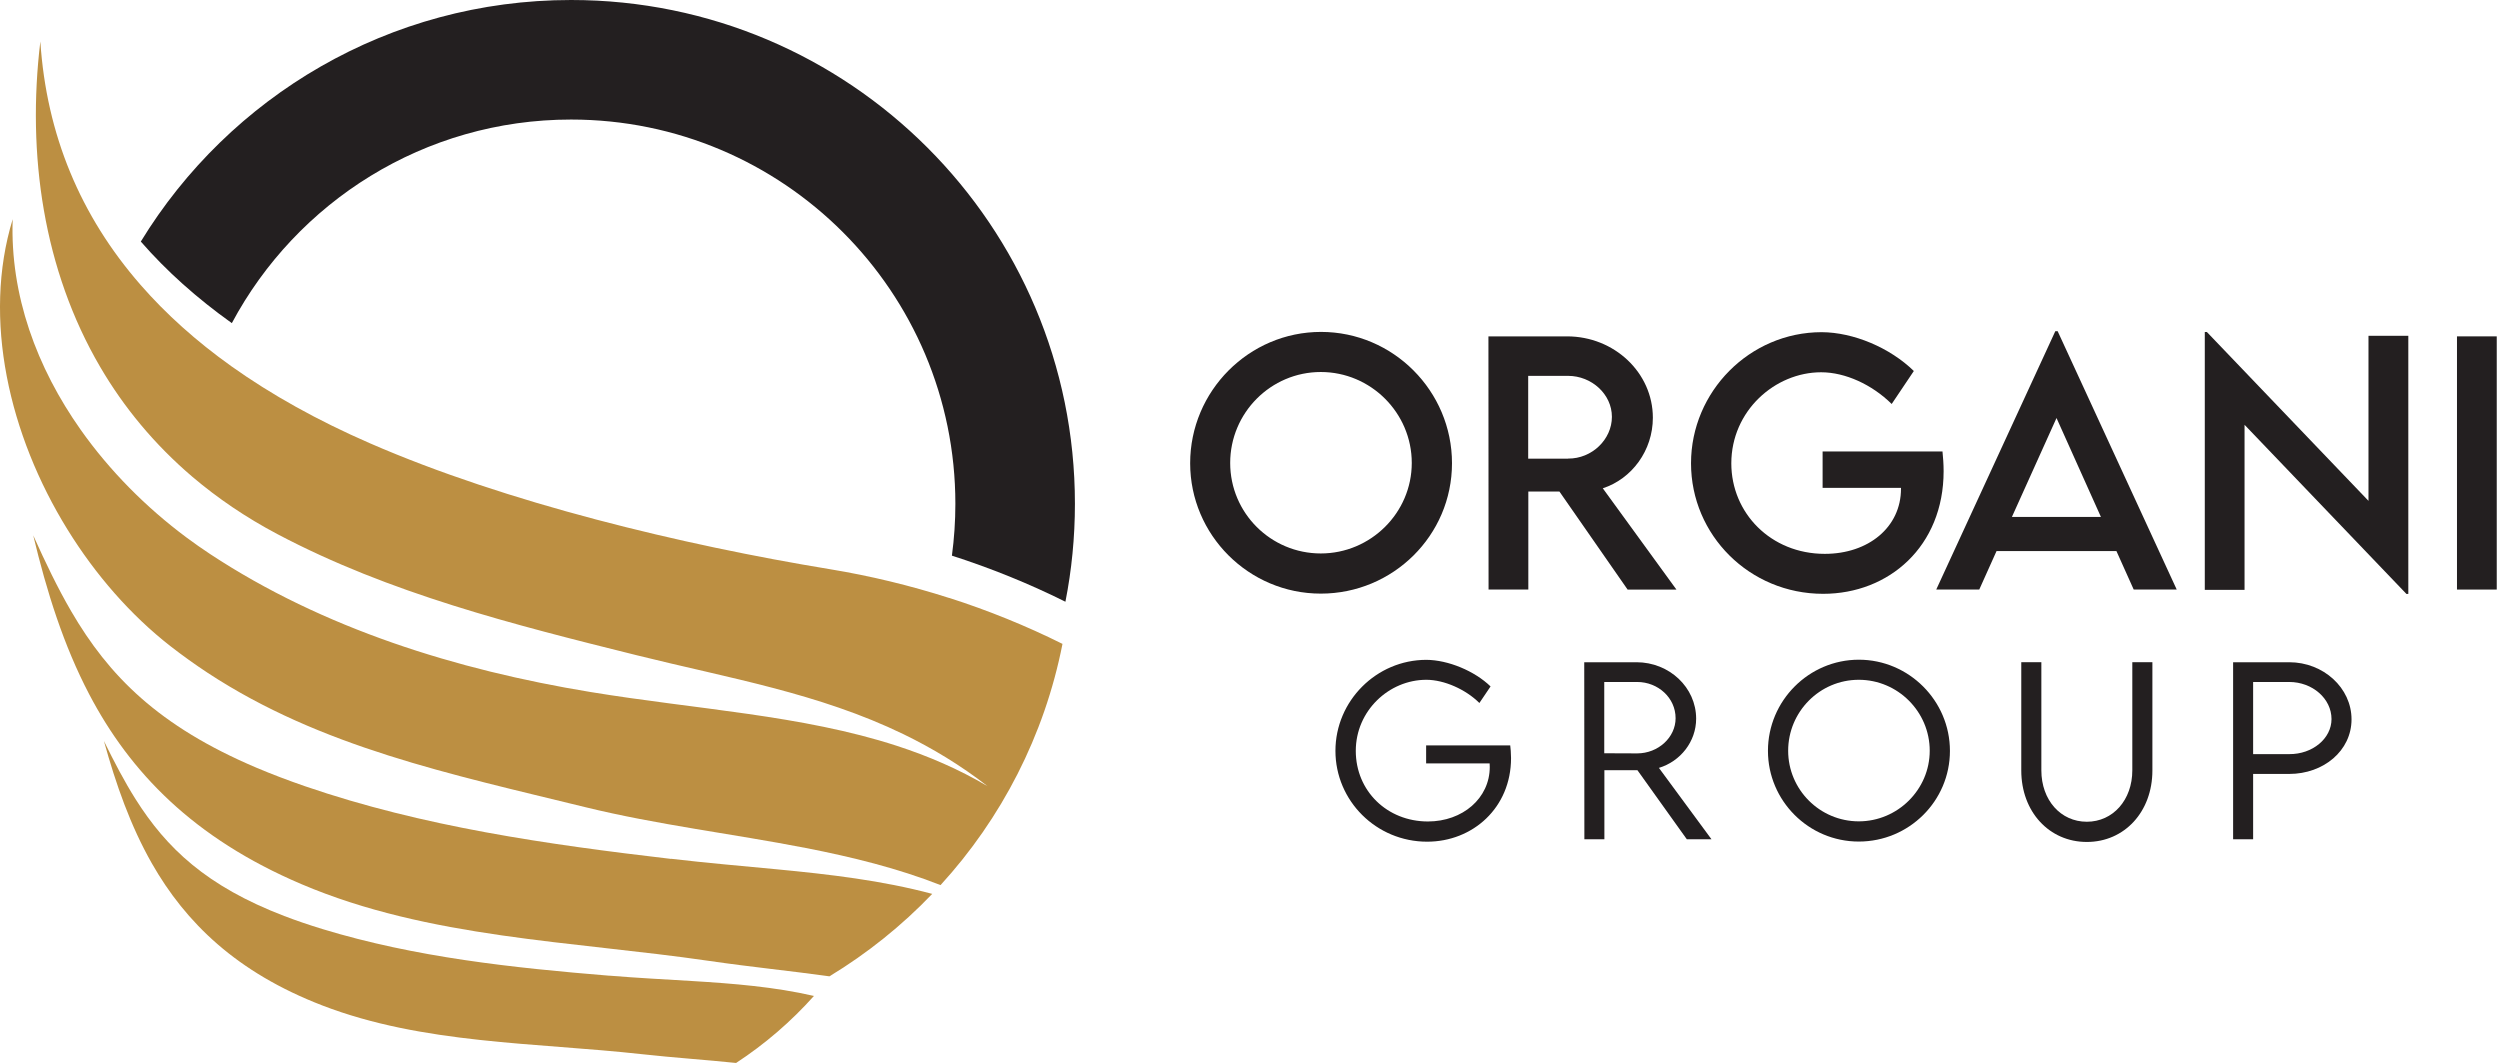
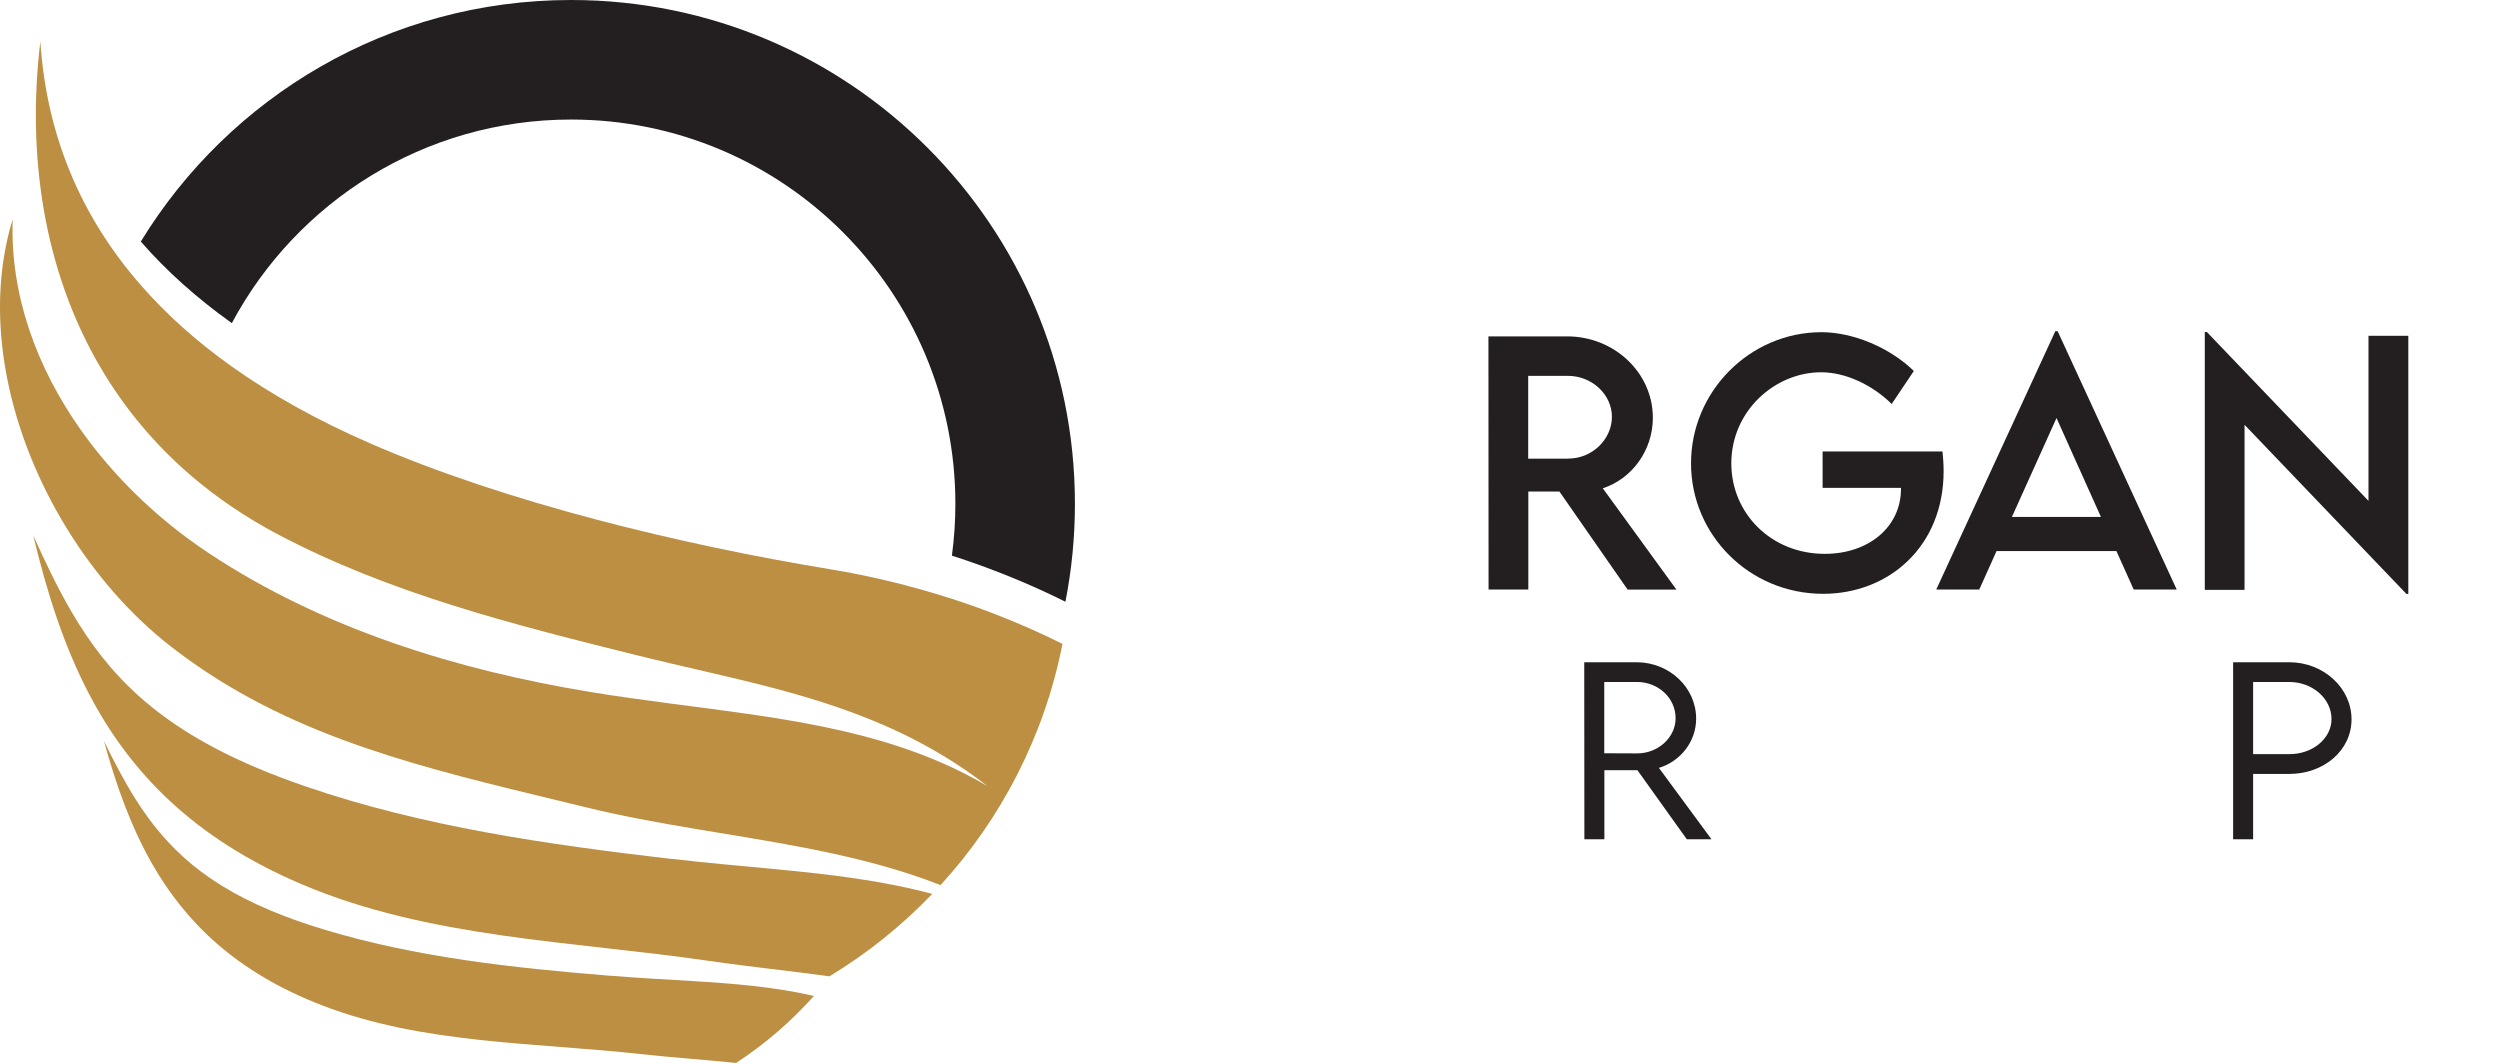
<svg xmlns="http://www.w3.org/2000/svg" width="376" height="160" viewBox="0 0 376 160" fill="none">
  <path d="M100.928 129.18C82.318 127 63.598 124.34 45.878 118.25C43.268 117.35 40.858 116.43 38.608 115.48C23.788 109.2 16.348 101.61 10.718 91.95C8.668 88.43 6.848 84.63 4.998 80.52C7.028 88.99 9.558 97.06 13.428 104.44C19.558 116.12 29.058 126.05 45.348 132.98C64.498 141.13 86.048 141.52 106.648 144.52C112.798 145.42 118.878 146.02 124.748 146.84C130.438 143.39 135.638 139.22 140.208 134.44C132.638 132.42 124.858 131.51 116.698 130.73C111.608 130.24 106.368 129.8 100.928 129.16V129.18Z" fill="#BC8F42" />
  <path d="M142.768 89.94C136.868 88.05 130.848 86.6 124.838 85.61C102.738 81.98 76.148 75.61 55.618 66.66C47.768 63.24 40.818 59.37 34.778 55.07C29.528 51.32 24.968 47.24 21.128 42.83C12.078 32.45 6.988 20.24 6.068 6.24C4.018 23.24 6.538 40.6 15.058 55.17C18.608 61.25 23.218 66.84 28.958 71.73C32.718 74.92 36.968 77.82 41.738 80.34C58.618 89.26 77.238 93.94 95.768 98.55C109.618 102 123.138 104.24 135.898 110.43C140.198 112.52 144.418 115.05 148.528 118.24C144.168 115.66 139.598 113.71 134.878 112.17C120.588 107.53 104.808 106.71 88.758 104.07C68.658 100.76 48.638 94.55 31.618 83.34C30.408 82.54 29.208 81.7 28.038 80.83C21.968 76.31 16.498 70.81 12.138 64.64C5.528 55.28 1.498 44.37 1.908 32.97C-2.682 47.97 1.378 65.44 10.138 79.62C14.358 86.45 19.658 92.52 25.618 97.17C27.468 98.61 29.348 99.95 31.258 101.21C48.278 112.38 67.698 116.41 87.998 121.39C98.888 124.06 110.218 125.4 121.198 127.54C128.168 128.9 134.988 130.58 141.458 133.12C150.598 123.12 157.078 110.66 159.798 96.84C154.318 94.11 148.608 91.8 142.778 89.93L142.768 89.94Z" fill="#BC8F42" />
  <path d="M91.678 146.75C77.118 145.56 62.468 143.99 48.498 139.73C46.438 139.1 44.538 138.45 42.758 137.77C31.048 133.28 25.048 127.57 20.388 120.19C18.688 117.5 17.178 114.59 15.628 111.44C17.438 117.98 19.628 124.21 22.838 129.85C27.928 138.78 35.608 146.26 48.478 151.22C63.618 157.05 80.418 156.77 96.548 158.55C101.368 159.08 106.118 159.39 110.708 159.87C115.048 157.03 118.978 153.64 122.418 149.79C116.468 148.42 110.388 147.93 103.998 147.54C100.018 147.3 95.928 147.09 91.668 146.74L91.678 146.75Z" fill="#BC8F42" />
  <path d="M85.898 0C58.498 0 34.498 14.54 21.178 36.33C25.028 40.75 29.598 44.84 34.868 48.6C44.598 30.38 63.798 17.98 85.888 17.98C117.808 17.98 143.688 43.86 143.688 75.78C143.688 78.42 143.508 81.02 143.168 83.57C149.018 85.45 154.738 87.76 160.238 90.5C161.178 85.74 161.668 80.81 161.668 75.78C161.678 33.93 127.748 0 85.898 0Z" fill="#231F20" />
-   <path d="M179 69.67C179 58.81 187.84 49.92 198.68 49.92C209.52 49.92 218.38 58.8 218.38 69.67C218.38 80.54 209.5 89.28 198.65 89.28C187.8 89.28 179 80.45 179 69.67ZM212.33 69.63C212.33 62.1 206.17 55.95 198.65 55.95C191.13 55.95 185.02 62.09 185.02 69.63C185.02 77.17 191.14 83.24 198.65 83.24C206.16 83.24 212.33 77.12 212.33 69.63Z" fill="#231F20" />
  <path d="M244.79 88.67L234.54 73.93H229.86V88.67H223.88L223.86 50.59H235.69C242.78 50.59 248.59 56.05 248.59 62.83C248.59 67.75 245.43 72.02 241.06 73.44L252.14 88.68H244.79V88.67ZM235.84 68.97C239.43 69 242.43 66.09 242.43 62.69C242.43 59.29 239.38 56.53 235.84 56.53H229.84V68.98H235.84V68.97Z" fill="#231F20" />
  <path d="M292.32 70.86C292.32 82.17 284.1 89.31 274.2 89.31C263.12 89.31 254.33 80.47 254.33 69.68C254.33 58.89 263.16 49.96 273.98 49.96C278.77 49.98 284.26 52.3 287.84 55.8L284.51 60.76C281.54 57.83 277.52 55.99 273.9 55.99C266.95 55.99 260.39 61.8 260.39 69.69C260.39 77.15 266.32 83.3 274.45 83.3C280.99 83.3 285.91 79.31 285.91 73.5V73.38H274.12V67.9H292.15C292.24 68.77 292.32 69.81 292.32 70.88V70.86Z" fill="#231F20" />
  <path d="M318.3 82.88H300.28L297.68 88.67H291.21L309.12 49.81H309.47L327.38 88.67H320.91L318.31 82.88H318.3ZM315.98 77.75L309.3 62.87L302.59 77.75H315.98Z" fill="#231F20" />
  <path d="M362.21 50.49V89.33H361.93L337.58 63.89V88.72H331.6V49.93H331.91L356.22 75.33V50.5H362.22L362.21 50.49Z" fill="#231F20" />
-   <path d="M369.53 50.59H375.51V88.67H369.53V50.59Z" fill="#231F20" />
-   <path d="M227.26 114.02C227.26 121.48 221.51 126.59 214.64 126.59C206.99 126.59 200.85 120.44 200.85 112.93C200.85 105.42 207.01 99.24 214.53 99.24C217.8 99.26 221.78 100.91 224.18 103.24L222.5 105.73C220.44 103.68 217.2 102.24 214.52 102.24C208.9 102.24 203.91 106.9 203.91 112.93C203.91 118.96 208.62 123.55 214.76 123.55C219.97 123.55 224.06 120.06 224.06 115.35C224.06 115.15 224.06 114.97 224.04 114.82H214.49V112.11H227.14C227.19 112.54 227.26 113.25 227.26 114.01V114.02Z" fill="#231F20" />
  <path d="M253.7 126.23L246.27 115.84H241.3V126.23H238.29L238.27 99.6H246.13C251.07 99.6 255.1 103.4 255.1 108.09C255.1 111.54 252.74 114.51 249.5 115.49L257.41 126.23H253.69H253.7ZM246.23 113.31C249.4 113.31 252.01 110.9 252.01 108.02C252.01 104.95 249.37 102.57 246.23 102.57H241.28V113.29L246.23 113.31Z" fill="#231F20" />
-   <path d="M265.9 112.93C265.9 105.38 272.06 99.22 279.57 99.22C287.08 99.22 293.27 105.38 293.27 112.93C293.27 120.48 287.11 126.57 279.56 126.57C272.01 126.57 265.9 120.42 265.9 112.93ZM290.23 112.91C290.23 107.05 285.44 102.24 279.56 102.24C273.68 102.24 268.94 107.05 268.94 112.91C268.94 118.77 273.71 123.53 279.56 123.53C285.41 123.53 290.23 118.75 290.23 112.91Z" fill="#231F20" />
-   <path d="M304 115.88V99.59H307.02V115.86C307.02 120.34 309.93 123.59 313.86 123.59C317.79 123.59 320.7 120.32 320.7 115.86V99.59H323.72V115.88C323.72 122.09 319.52 126.63 313.86 126.63C308.2 126.63 304 122.09 304 115.88Z" fill="#231F20" />
  <path d="M335.86 99.6H344.3C349.45 99.6 353.67 103.47 353.67 108.19C353.67 112.91 349.46 116.4 344.3 116.4H338.87V126.23H335.86V99.6ZM350.66 108.15C350.66 105.08 347.8 102.57 344.3 102.57H338.87V113.42H344.3C347.8 113.45 350.66 111.07 350.66 108.15Z" fill="#231F20" />
</svg>